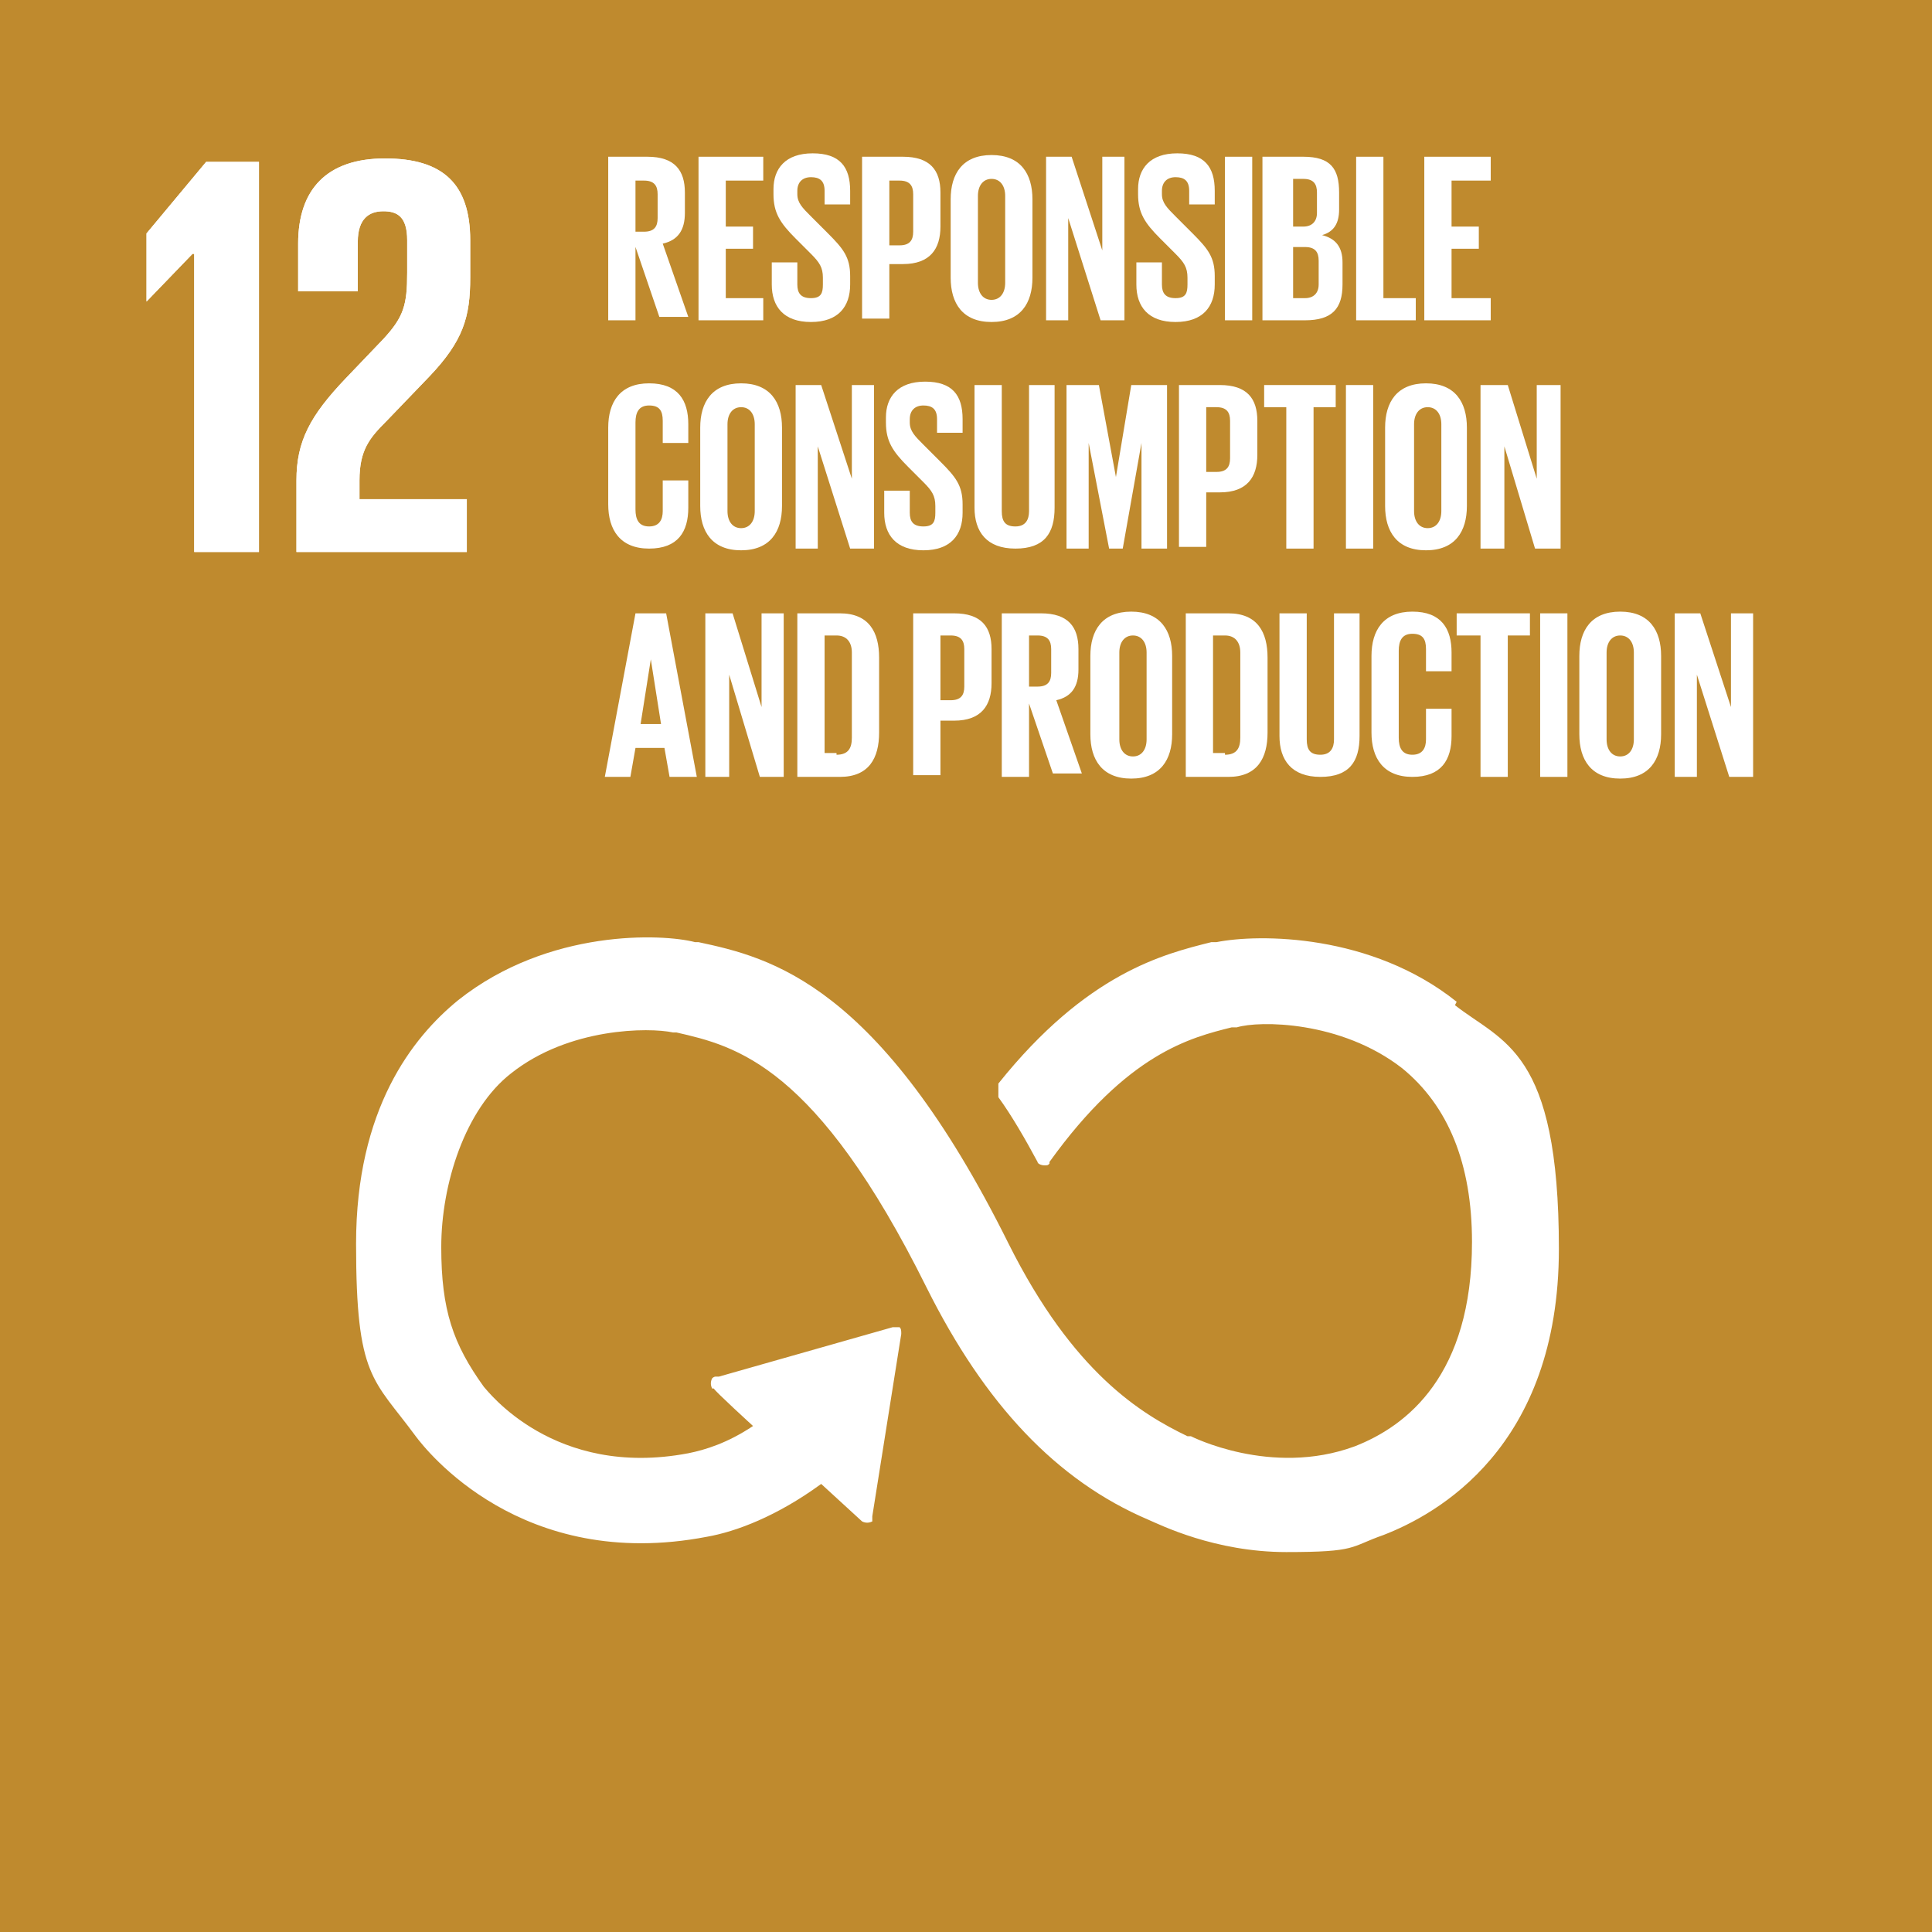
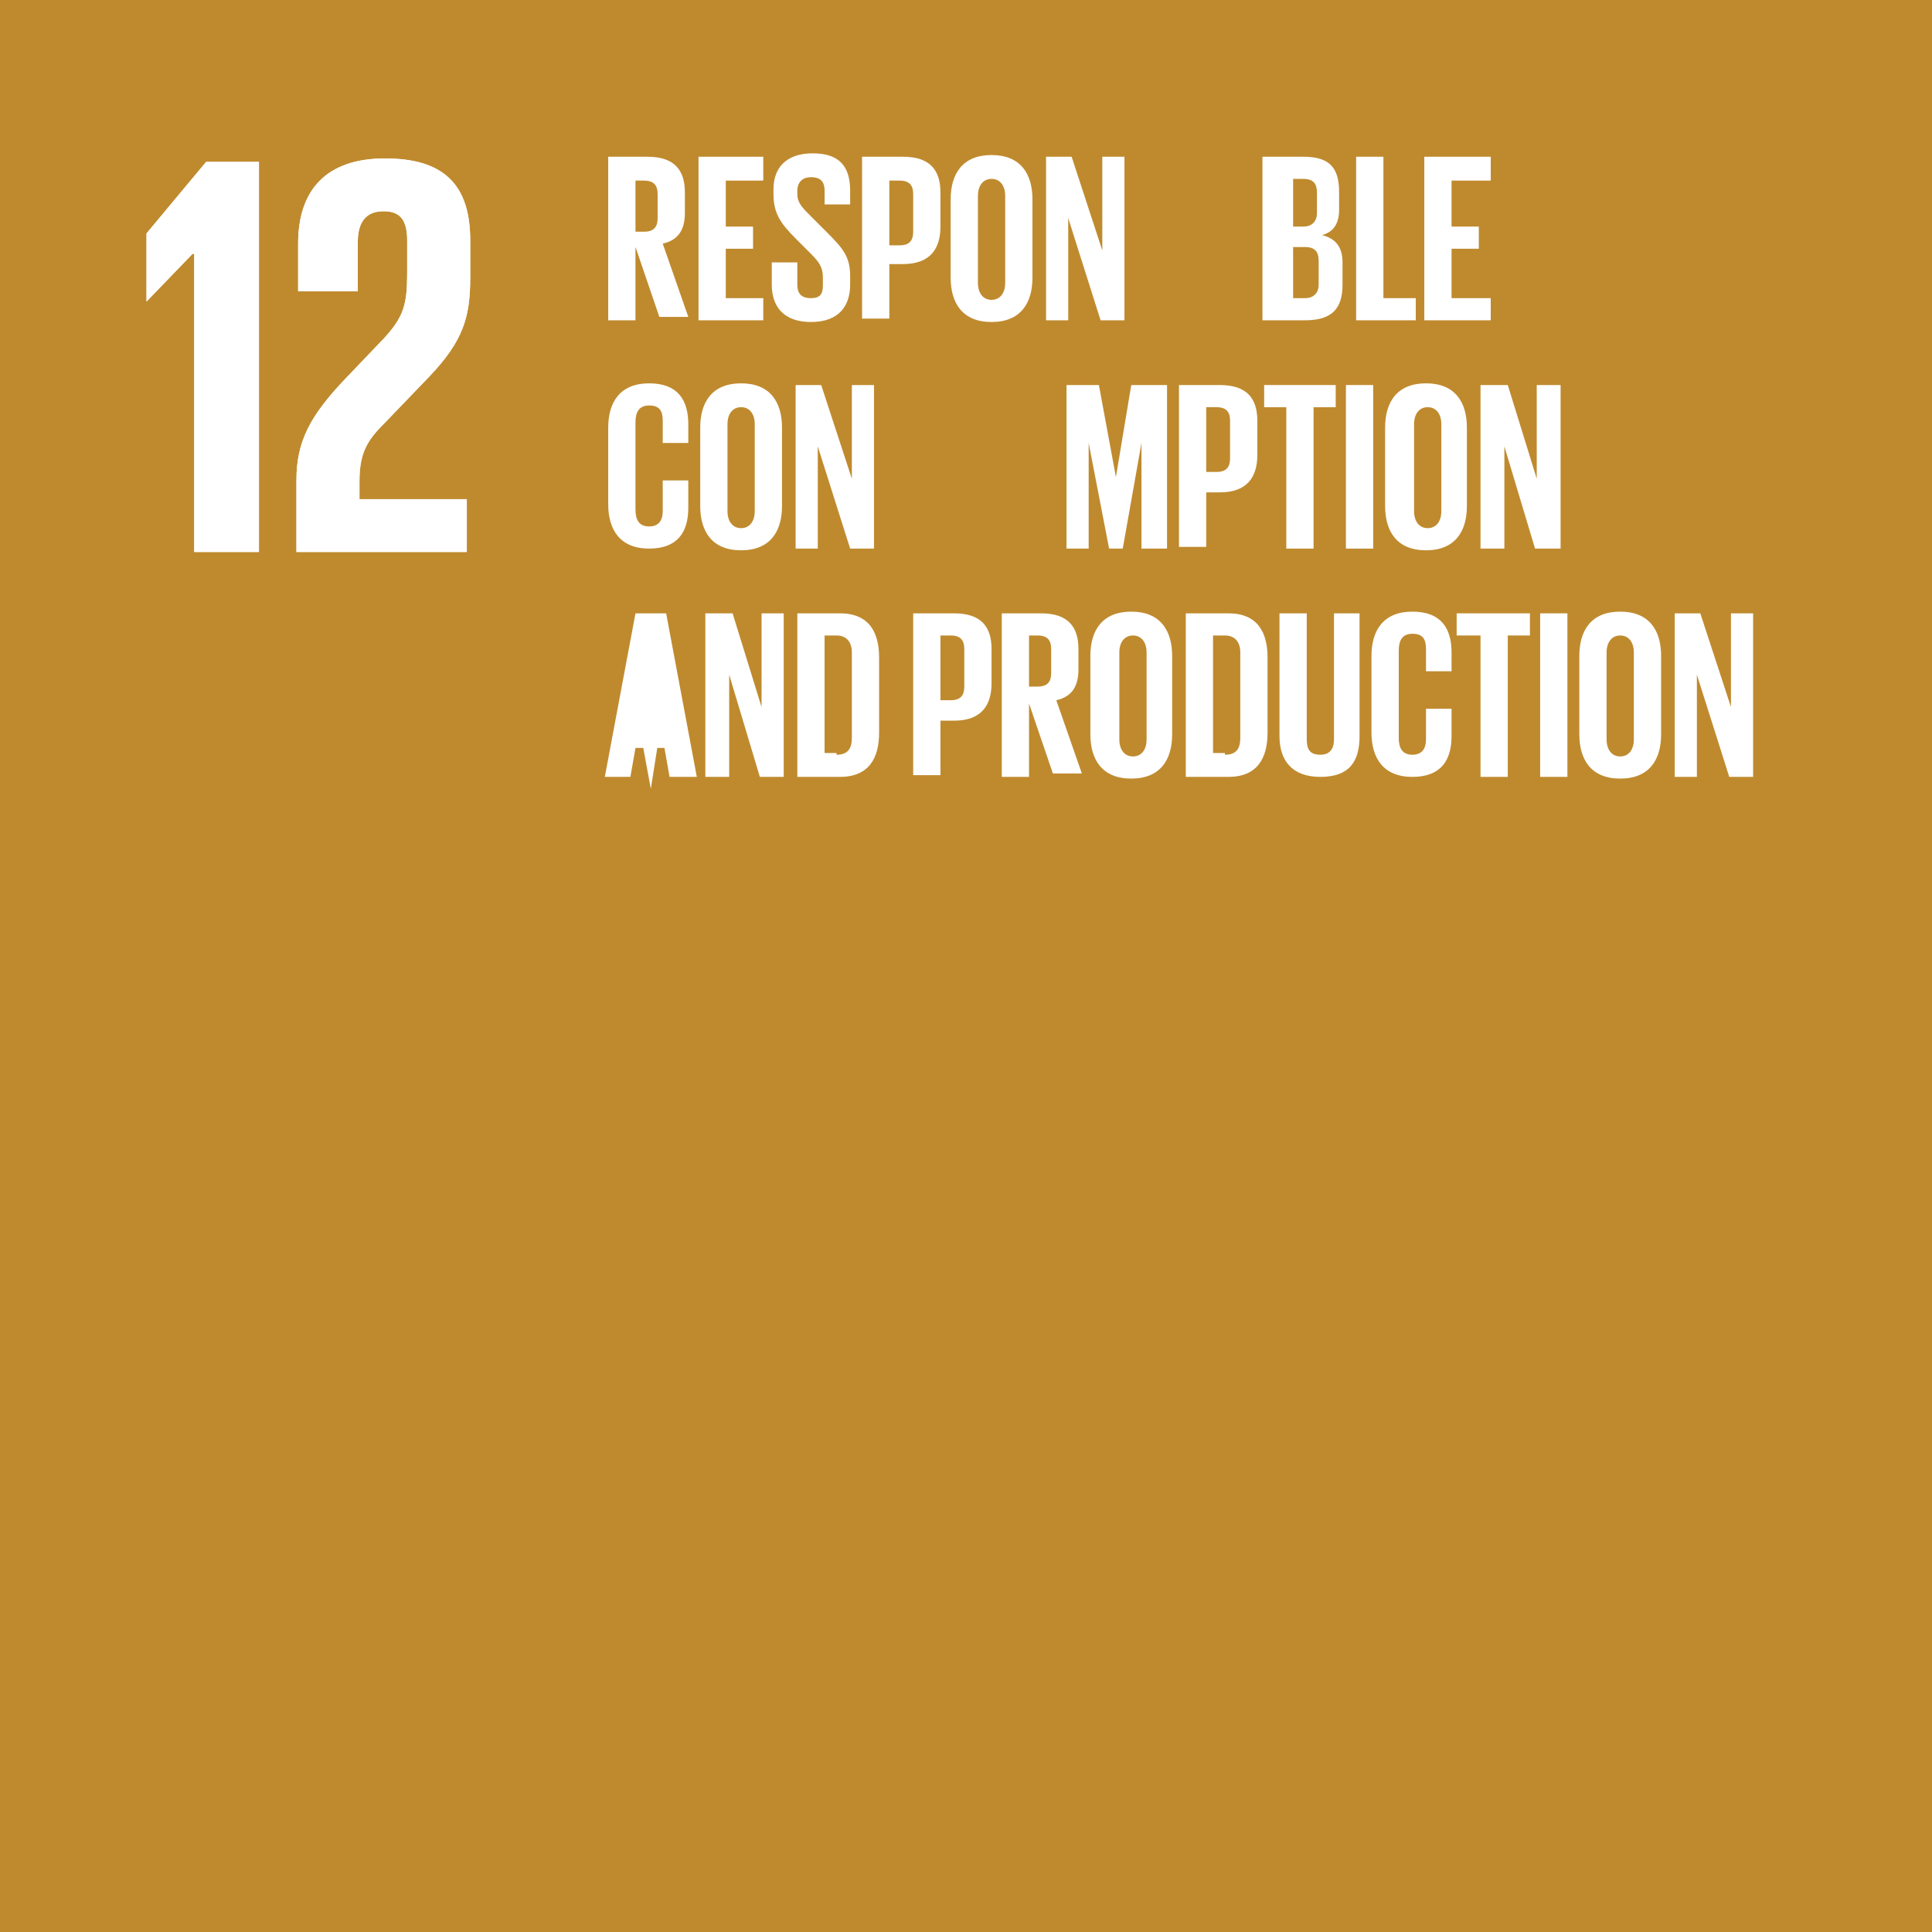
<svg xmlns="http://www.w3.org/2000/svg" id="Layer_1" data-name="Layer 1" viewBox="0 0 113.4 113.4">
  <defs>
    <style>      .cls-1 {        clip-path: url(#clippath);      }      .cls-2 {        fill: none;      }      .cls-2, .cls-3, .cls-4 {        stroke-width: 0px;      }      .cls-5 {        clip-path: url(#clippath-1);      }      .cls-6 {        clip-path: url(#clippath-4);      }      .cls-7 {        clip-path: url(#clippath-3);      }      .cls-8 {        clip-path: url(#clippath-2);      }      .cls-9 {        clip-path: url(#clippath-7);      }      .cls-10 {        clip-path: url(#clippath-8);      }      .cls-11 {        clip-path: url(#clippath-6);      }      .cls-12 {        clip-path: url(#clippath-5);      }      .cls-13 {        clip-path: url(#clippath-9);      }      .cls-14 {        clip-path: url(#clippath-10);      }      .cls-3 {        fill: #bf8a2e;      }      .cls-4 {        fill: #fff;      }    </style>
    <clipPath id="clippath">
      <rect class="cls-2" width="113.4" height="113.4" />
    </clipPath>
    <clipPath id="clippath-1">
      <rect class="cls-2" width="113.4" height="113.4" />
    </clipPath>
    <clipPath id="clippath-2">
      <rect class="cls-2" width="113.4" height="113.4" />
    </clipPath>
    <clipPath id="clippath-3">
-       <rect class="cls-2" width="113.4" height="113.4" />
-     </clipPath>
+       </clipPath>
    <clipPath id="clippath-4">
      <rect class="cls-2" width="113.4" height="113.4" />
    </clipPath>
    <clipPath id="clippath-5">
      <rect class="cls-2" width="113.4" height="113.4" />
    </clipPath>
    <clipPath id="clippath-6">
-       <rect class="cls-2" width="113.4" height="113.4" />
-     </clipPath>
+       </clipPath>
    <clipPath id="clippath-7">
      <rect class="cls-2" width="113.4" height="113.4" />
    </clipPath>
    <clipPath id="clippath-8">
      <rect class="cls-2" width="113.4" height="113.4" />
    </clipPath>
    <clipPath id="clippath-9">
      <rect class="cls-2" width="113.4" height="113.4" />
    </clipPath>
    <clipPath id="clippath-10">
      <rect class="cls-2" width="113.4" height="113.4" />
    </clipPath>
  </defs>
  <rect class="cls-3" y="0" width="113.4" height="113.4" />
  <polygon class="cls-4" points="11.3 14.9 11.4 14.9 11.4 32.4 15.2 32.4 15.2 9.5 12.1 9.5 8.6 13.7 8.6 17.7 8.6 17.7 11.3 14.9" />
  <g class="cls-1">
    <path class="cls-4" d="M17.5,14.3v2.8h3.5v-2.9c0-1.4.7-1.8,1.5-1.8s1.4.3,1.4,1.7v1.9c0,1.9-.2,2.6-1.4,3.9l-2.2,2.3c-2.1,2.2-2.9,3.7-2.9,6v4.2h10v-3.1h-6.3v-1.1c0-1.8.6-2.5,1.6-3.5l2.5-2.6c2-2.1,2.4-3.5,2.4-5.8v-2.2c0-3.3-1.6-4.8-5-4.8s-5.1,1.8-5.1,5" />
  </g>
  <polygon class="cls-4" points="11.3 14.9 11.4 14.9 11.4 32.4 15.2 32.4 15.2 9.5 12.1 9.5 8.6 13.7 8.6 17.7 8.6 17.7 11.3 14.9" />
  <g class="cls-5">
    <path class="cls-4" d="M17.5,14.3v2.8h3.5v-2.9c0-1.4.7-1.8,1.5-1.8s1.4.3,1.4,1.7v1.9c0,1.9-.2,2.6-1.4,3.9l-2.2,2.3c-2.1,2.2-2.9,3.7-2.9,6v4.2h10v-3.1h-6.3v-1.1c0-1.8.6-2.5,1.6-3.5l2.5-2.6c2-2.1,2.4-3.5,2.4-5.8v-2.2c0-3.3-1.6-4.8-5-4.8s-5.1,1.8-5.1,5" />
-     <path class="cls-4" d="M85.5,58.8c-5-4-11.6-4-14.1-3.5h-.3c-2.8.7-7.3,1.8-12.5,8.3,0,0,0,0,0,.1h0c0,.2,0,.2,0,.3s0,.1,0,.2v.2c.8,1.1,1.6,2.5,2.3,3.8,0,0,0,0,0,0,0,.1.2.2.4.2s.2,0,.3-.1c0,0,0,0,0-.1,4.6-6.4,8.3-7.3,10.7-7.9h.3c1.3-.4,6.1-.4,9.7,2.4,2.7,2.2,4.1,5.6,4.1,10.2,0,7.8-3.8,10.8-6.9,12-4.9,1.8-9.6-.6-9.6-.6h-.2c-2.7-1.3-6.7-3.7-10.5-11.3-7.6-15.3-14-16.8-18.2-17.7h-.2c-1.9-.5-8.6-.8-13.9,3.4-2.7,2.2-6,6.4-6,14.3s1,7.9,3.5,11.3c.6.8,6.2,8,17.1,5.9,1.7-.3,4.1-1.2,6.7-3.1l2.4,2.2c.2.1.4.1.6,0,0,0,0-.2,0-.3h0s1.7-10.7,1.7-10.7h0c0-.2,0-.3-.1-.4,0,0-.2,0-.3,0h0s-.1,0-.1,0l-10.2,2.9h-.2c0,0-.1,0-.2.1-.1.2-.1.4,0,.6h.1c0,.1,2.3,2.2,2.3,2.2-1.5,1-2.8,1.4-3.8,1.6-7.9,1.5-11.8-3.7-12-3.9h0c-1.8-2.5-2.5-4.5-2.5-8.2s1.4-8.1,4.1-10.2c3.4-2.7,8.1-2.7,9.5-2.4h.2c3.5.8,8.2,1.9,14.7,15,3.4,6.8,7.6,11.3,13,13.6.7.3,3.9,1.9,8.1,1.9s3.7-.3,5.7-1c3.1-1.2,10.3-5.1,10.3-16.8s-3.3-12.1-6.1-14.3" />
    <path class="cls-4" d="M37.3,10.6v3h.5c.6,0,.8-.3.8-.8v-1.4c0-.5-.2-.8-.8-.8h-.5ZM37.3,14.4v4.4h-1.6v-9.6h2.3c1.6,0,2.2.8,2.2,2.1v1.2c0,1-.4,1.6-1.3,1.8l1.5,4.3h-1.7l-1.5-4.4Z" />
  </g>
  <polygon class="cls-4" points="41 9.2 44.8 9.2 44.8 10.6 42.6 10.6 42.6 13.3 44.2 13.3 44.2 14.6 42.6 14.6 42.6 17.5 44.8 17.5 44.8 18.8 41 18.8 41 9.2" />
  <g class="cls-8">
    <path class="cls-4" d="M45.3,16.7v-1.3h1.5v1.3c0,.5.2.8.8.8s.7-.3.7-.8v-.4c0-.6-.2-.9-.7-1.4l-.9-.9c-.9-.9-1.3-1.5-1.3-2.6v-.3c0-1.2.7-2.1,2.3-2.1s2.2.8,2.2,2.2v.8h-1.5v-.8c0-.6-.3-.8-.8-.8s-.8.3-.8.8v.2c0,.5.3.8.8,1.3l1,1c.9.9,1.3,1.4,1.3,2.5v.5c0,1.3-.7,2.2-2.3,2.2s-2.3-.9-2.3-2.2" />
    <path class="cls-4" d="M52.2,10.6v3.8h.6c.6,0,.8-.3.8-.8v-2.2c0-.5-.2-.8-.8-.8h-.6ZM50.6,9.2h2.4c1.6,0,2.2.8,2.2,2.1v2c0,1.3-.6,2.2-2.2,2.2h-.8v3.2h-1.6v-9.6Z" />
    <path class="cls-4" d="M59,16.6v-5.1c0-.6-.3-1-.8-1s-.8.4-.8,1v5.1c0,.6.3,1,.8,1s.8-.4.8-1M55.8,16.3v-4.6c0-1.5.7-2.6,2.4-2.6s2.4,1.1,2.4,2.6v4.6c0,1.5-.7,2.6-2.4,2.6s-2.4-1.1-2.4-2.6" />
  </g>
  <polygon class="cls-4" points="62.7 12.8 62.7 18.8 61.4 18.8 61.4 9.2 62.9 9.2 64.7 14.7 64.7 9.2 66 9.2 66 18.8 64.6 18.8 62.7 12.8" />
  <g class="cls-7">
    <path class="cls-4" d="M66.7,16.7v-1.3h1.5v1.3c0,.5.2.8.8.8s.7-.3.7-.8v-.4c0-.6-.2-.9-.7-1.4l-.9-.9c-.9-.9-1.3-1.5-1.3-2.6v-.3c0-1.2.7-2.1,2.3-2.1s2.2.8,2.2,2.2v.8h-1.5v-.8c0-.6-.3-.8-.8-.8s-.8.3-.8.8v.2c0,.5.3.8.8,1.3l1,1c.9.9,1.3,1.4,1.3,2.5v.5c0,1.3-.7,2.2-2.3,2.2s-2.3-.9-2.3-2.2" />
  </g>
-   <rect class="cls-4" x="71.9" y="9.2" width="1.6" height="9.6" />
  <g class="cls-6">
    <path class="cls-4" d="M75.9,14.5v3h.7c.5,0,.8-.3.8-.8v-1.4c0-.5-.2-.8-.8-.8h-.7ZM75.9,13.3h.6c.5,0,.8-.3.8-.8v-1.2c0-.5-.2-.8-.8-.8h-.6v2.7ZM74.2,9.2h2.3c1.6,0,2.1.7,2.1,2.1v1c0,.8-.3,1.3-1,1.5.8.2,1.2.7,1.2,1.6v1.3c0,1.4-.6,2.1-2.2,2.1h-2.5v-9.6Z" />
  </g>
  <polygon class="cls-4" points="79.6 9.2 81.2 9.2 81.2 17.5 83.1 17.5 83.1 18.8 79.6 18.8 79.6 9.2" />
  <polygon class="cls-4" points="83.6 9.2 87.5 9.2 87.5 10.6 85.2 10.6 85.2 13.3 86.8 13.3 86.8 14.6 85.2 14.6 85.2 17.5 87.5 17.5 87.5 18.8 83.6 18.8 83.6 9.2" />
  <g class="cls-12">
    <path class="cls-4" d="M35.7,29.7v-4.6c0-1.5.7-2.6,2.4-2.6s2.3,1,2.3,2.4v1.1h-1.5v-1.3c0-.6-.2-.9-.8-.9s-.8.4-.8,1v5.1c0,.6.2,1,.8,1s.8-.4.8-.9v-1.8h1.5v1.6c0,1.4-.6,2.4-2.3,2.4s-2.4-1.1-2.4-2.6" />
    <path class="cls-4" d="M44.3,30v-5.1c0-.6-.3-1-.8-1s-.8.4-.8,1v5.1c0,.6.3,1,.8,1s.8-.4.8-1M41.1,29.7v-4.6c0-1.5.7-2.6,2.4-2.6s2.4,1.1,2.4,2.6v4.6c0,1.5-.7,2.6-2.4,2.6s-2.4-1.1-2.4-2.6" />
  </g>
  <polygon class="cls-4" points="48 26.2 48 32.2 46.7 32.2 46.7 22.6 48.2 22.6 50 28.1 50 22.6 51.3 22.6 51.3 32.2 49.9 32.2 48 26.2" />
  <g class="cls-11">
    <path class="cls-4" d="M51.9,30.1v-1.3h1.5v1.3c0,.5.2.8.8.8s.7-.3.7-.8v-.4c0-.6-.2-.9-.7-1.4l-.9-.9c-.9-.9-1.3-1.5-1.3-2.6v-.3c0-1.2.7-2.1,2.3-2.1s2.2.8,2.2,2.2v.8h-1.5v-.8c0-.6-.3-.8-.8-.8s-.8.3-.8.8v.2c0,.5.3.8.8,1.3l1,1c.9.9,1.3,1.4,1.3,2.5v.5c0,1.3-.7,2.2-2.3,2.2s-2.3-.9-2.3-2.2" />
    <path class="cls-4" d="M61.9,22.6v7.2c0,1.5-.6,2.4-2.3,2.4s-2.4-1-2.4-2.4v-7.2h1.6v7.4c0,.6.2.9.8.9s.8-.4.8-.9v-7.4h1.5Z" />
  </g>
  <polygon class="cls-4" points="67 26 67 26 65.9 32.2 65.1 32.2 63.9 26 63.9 26 63.9 32.2 62.6 32.2 62.6 22.6 64.5 22.6 65.5 28 65.5 28 66.4 22.6 68.5 22.6 68.5 32.2 67 32.2 67 26" />
  <g class="cls-9">
    <path class="cls-4" d="M70.8,23.9v3.8h.6c.6,0,.8-.3.8-.8v-2.2c0-.5-.2-.8-.8-.8h-.6ZM69.2,22.6h2.4c1.6,0,2.2.8,2.2,2.1v2c0,1.3-.6,2.2-2.2,2.2h-.8v3.2h-1.6v-9.6Z" />
  </g>
  <polygon class="cls-4" points="74.2 22.6 78.4 22.6 78.4 23.9 77.1 23.9 77.1 32.2 75.5 32.2 75.5 23.9 74.2 23.9 74.2 22.6" />
  <rect class="cls-4" x="79" y="22.6" width="1.6" height="9.6" />
  <g class="cls-10">
    <path class="cls-4" d="M84.6,30v-5.1c0-.6-.3-1-.8-1s-.8.4-.8,1v5.1c0,.6.3,1,.8,1s.8-.4.8-1M81.3,29.7v-4.6c0-1.5.7-2.6,2.4-2.6s2.4,1.1,2.4,2.6v4.6c0,1.5-.7,2.6-2.4,2.6s-2.4-1.1-2.4-2.6" />
  </g>
  <polygon class="cls-4" points="88.3 26.2 88.3 32.2 86.9 32.2 86.9 22.6 88.5 22.6 90.2 28.1 90.2 22.6 91.6 22.6 91.6 32.2 90.1 32.2 88.3 26.2" />
-   <path class="cls-4" d="M37.5,42.5h1.3l-.6-3.8h0l-.6,3.8ZM35.5,45.6l1.8-9.6h1.8l1.8,9.6h-1.6l-.3-1.7h-1.7l-.3,1.7h-1.5Z" />
+   <path class="cls-4" d="M37.5,42.5h1.3h0l-.6,3.8ZM35.5,45.6l1.8-9.6h1.8l1.8,9.6h-1.6l-.3-1.7h-1.7l-.3,1.7h-1.5Z" />
  <polygon class="cls-4" points="42.8 39.6 42.8 45.6 41.4 45.6 41.4 36 43 36 44.7 41.5 44.7 36 46 36 46 45.6 44.6 45.6 42.8 39.6" />
  <g class="cls-13">
    <path class="cls-4" d="M49.1,44.3c.7,0,.9-.4.9-1v-5c0-.6-.3-1-.9-1h-.7v6.9h.7ZM51.6,38.6v4.4c0,1.5-.6,2.6-2.3,2.6h-2.5v-9.6h2.5c1.7,0,2.3,1.1,2.3,2.6" />
    <path class="cls-4" d="M55.2,37.3v3.8h.6c.6,0,.8-.3.8-.8v-2.2c0-.5-.2-.8-.8-.8h-.6ZM53.6,36h2.4c1.6,0,2.2.8,2.2,2.1v2c0,1.3-.6,2.2-2.2,2.2h-.8v3.2h-1.6v-9.6Z" />
    <path class="cls-4" d="M60.4,37.3v3h.5c.6,0,.8-.3.8-.8v-1.4c0-.5-.2-.8-.8-.8h-.5ZM60.4,41.2v4.4h-1.6v-9.6h2.3c1.6,0,2.2.8,2.2,2.1v1.2c0,1-.4,1.6-1.3,1.8l1.5,4.3h-1.7l-1.5-4.4Z" />
    <path class="cls-4" d="M67.3,43.4v-5.1c0-.6-.3-1-.8-1s-.8.4-.8,1v5.1c0,.6.3,1,.8,1s.8-.4.8-1M64,43.1v-4.6c0-1.5.7-2.6,2.4-2.6s2.4,1.1,2.4,2.6v4.6c0,1.5-.7,2.6-2.4,2.6s-2.4-1.1-2.4-2.6" />
    <path class="cls-4" d="M71.9,44.3c.7,0,.9-.4.9-1v-5c0-.6-.3-1-.9-1h-.7v6.9h.7ZM74.4,38.6v4.4c0,1.5-.6,2.6-2.3,2.6h-2.5v-9.6h2.5c1.7,0,2.3,1.1,2.3,2.6" />
    <path class="cls-4" d="M79.8,36v7.2c0,1.5-.6,2.4-2.3,2.4s-2.4-1-2.4-2.4v-7.2h1.6v7.4c0,.6.2.9.8.9s.8-.4.8-.9v-7.4h1.5Z" />
    <path class="cls-4" d="M80.5,43.1v-4.6c0-1.5.7-2.6,2.4-2.6s2.3,1,2.3,2.4v1.1h-1.5v-1.3c0-.6-.2-.9-.8-.9s-.8.4-.8,1v5.1c0,.6.2,1,.8,1s.8-.4.8-.9v-1.8h1.5v1.6c0,1.4-.6,2.4-2.3,2.4s-2.4-1.1-2.4-2.6" />
  </g>
  <polygon class="cls-4" points="85.5 36 89.8 36 89.8 37.3 88.5 37.3 88.5 45.6 86.9 45.6 86.9 37.3 85.5 37.3 85.5 36" />
  <rect class="cls-4" x="90.4" y="36" width="1.6" height="9.6" />
  <g class="cls-14">
    <path class="cls-4" d="M95.9,43.4v-5.1c0-.6-.3-1-.8-1s-.8.4-.8,1v5.1c0,.6.3,1,.8,1s.8-.4.8-1M92.7,43.1v-4.6c0-1.5.7-2.6,2.4-2.6s2.4,1.1,2.4,2.6v4.6c0,1.5-.7,2.6-2.4,2.6s-2.4-1.1-2.4-2.6" />
  </g>
  <polygon class="cls-4" points="99.6 39.6 99.6 45.6 98.3 45.6 98.3 36 99.8 36 101.6 41.5 101.6 36 102.9 36 102.9 45.6 101.5 45.6 99.6 39.6" />
</svg>